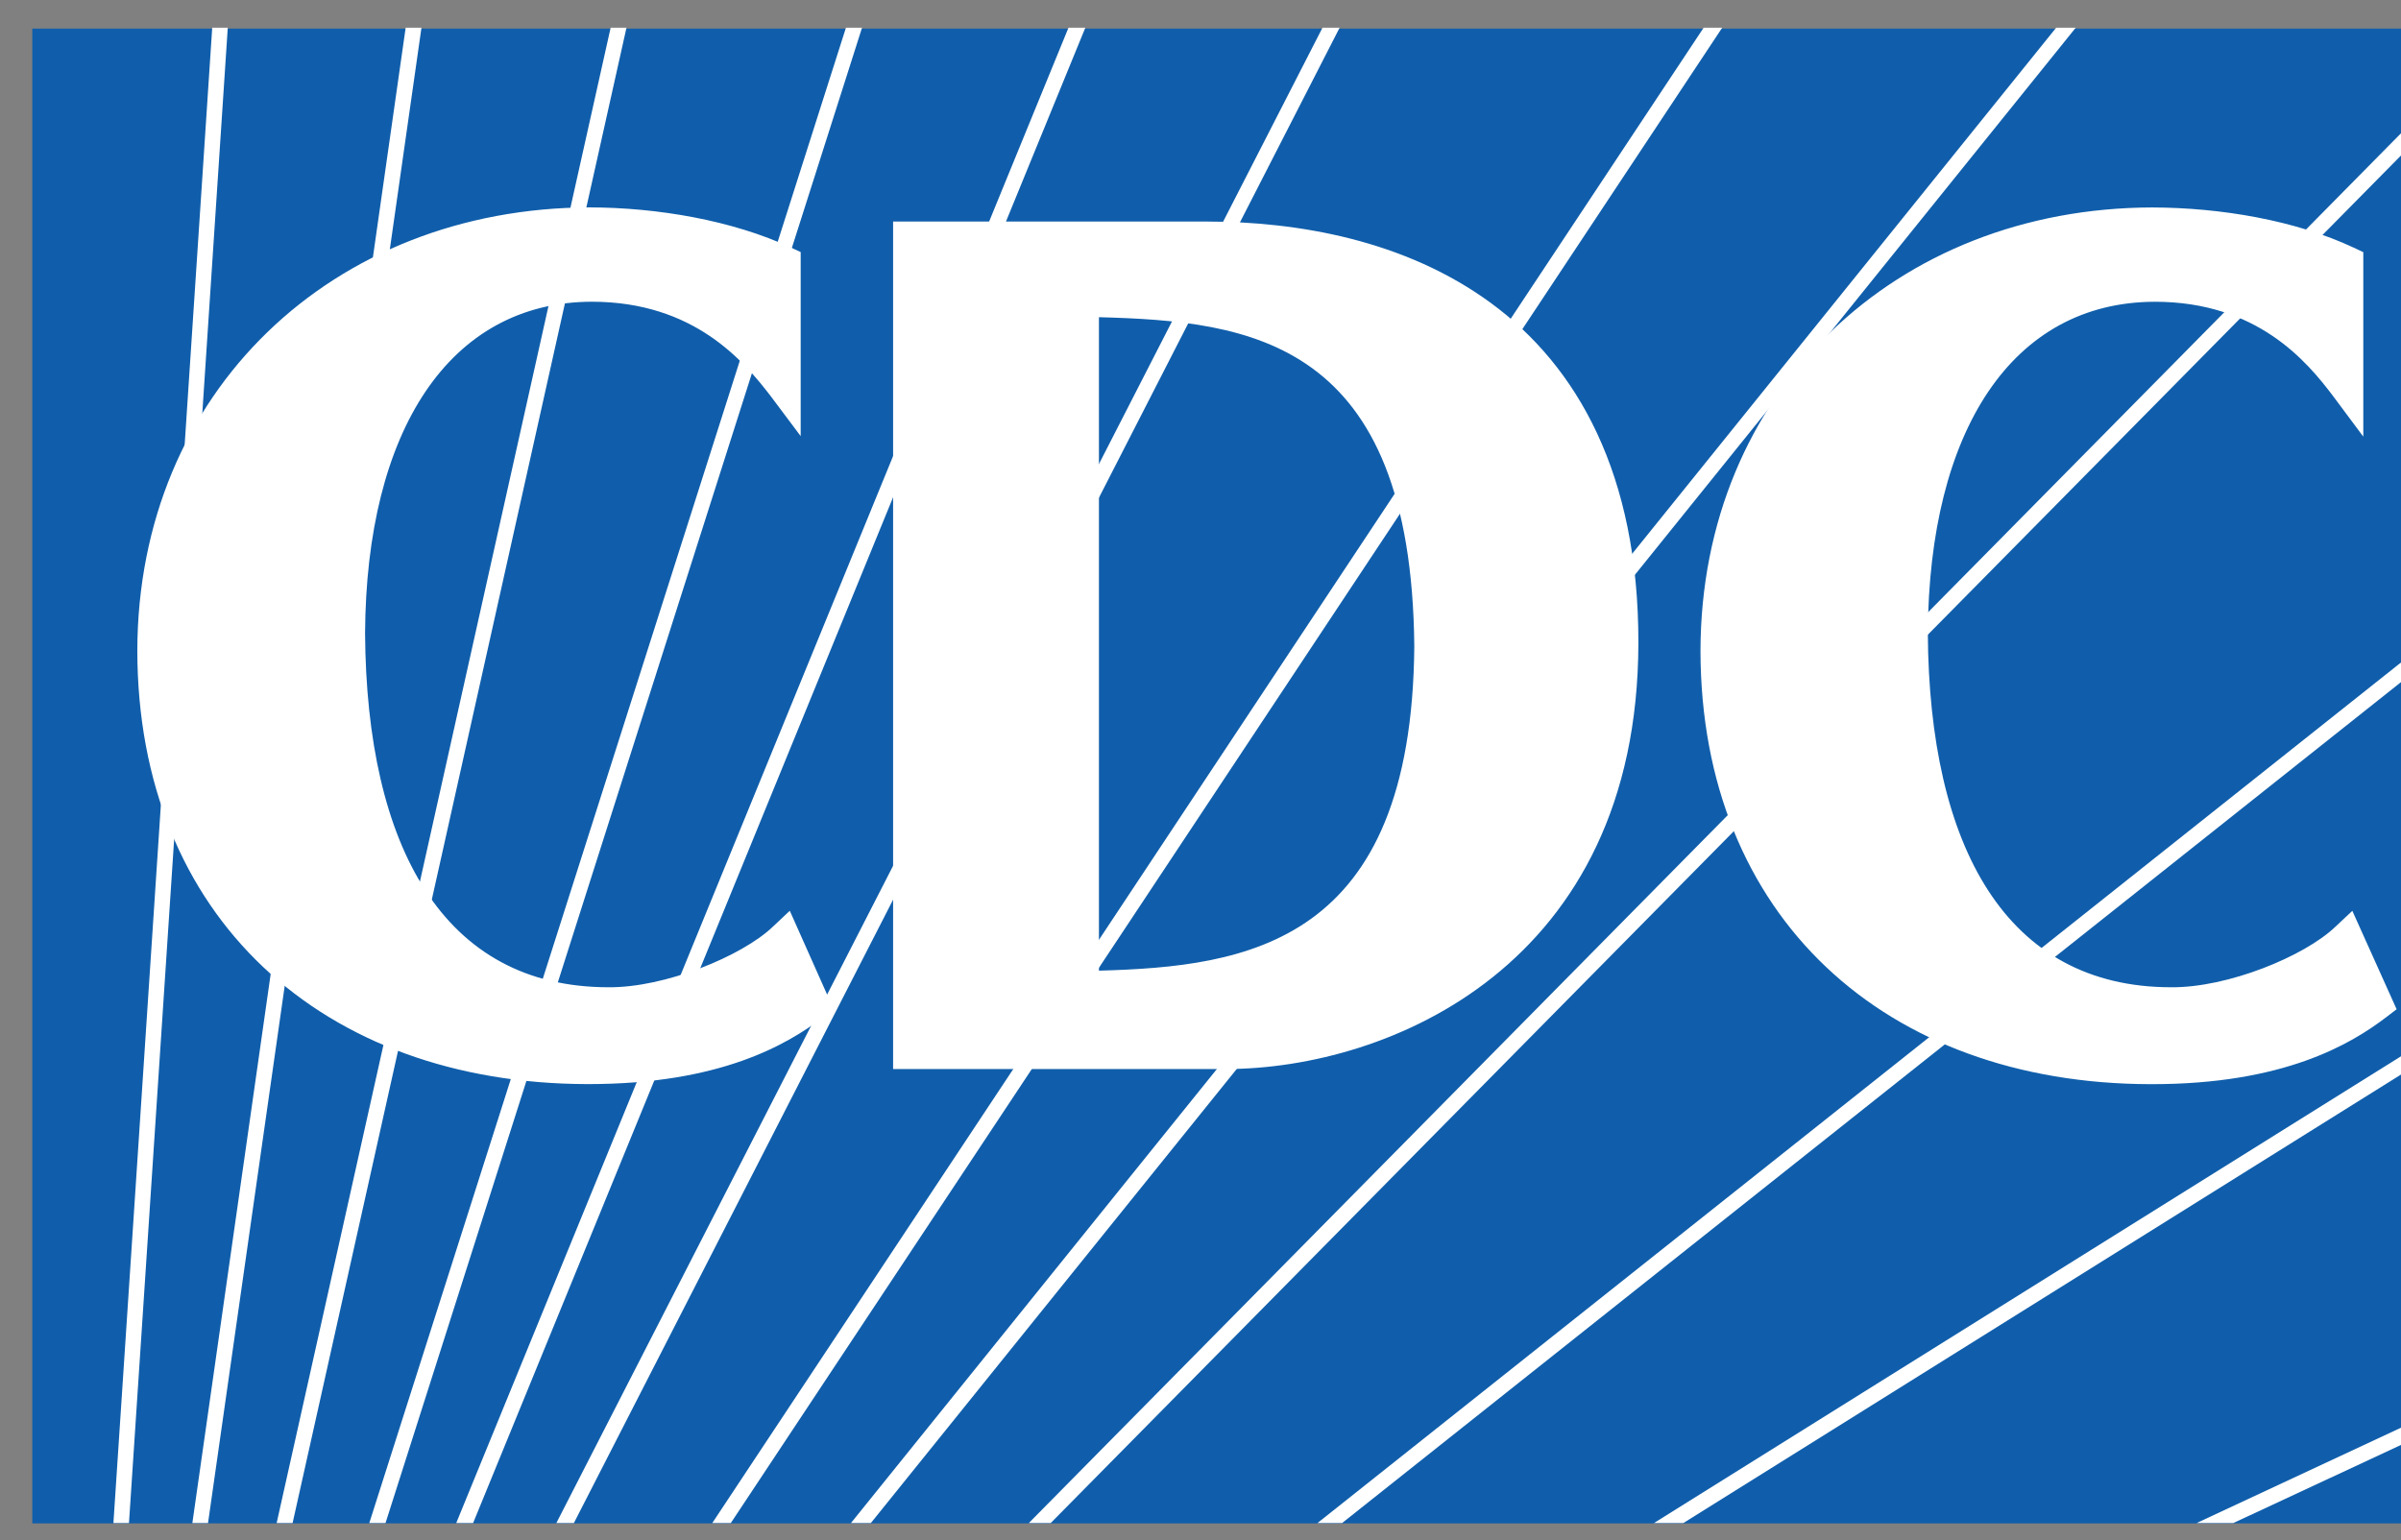
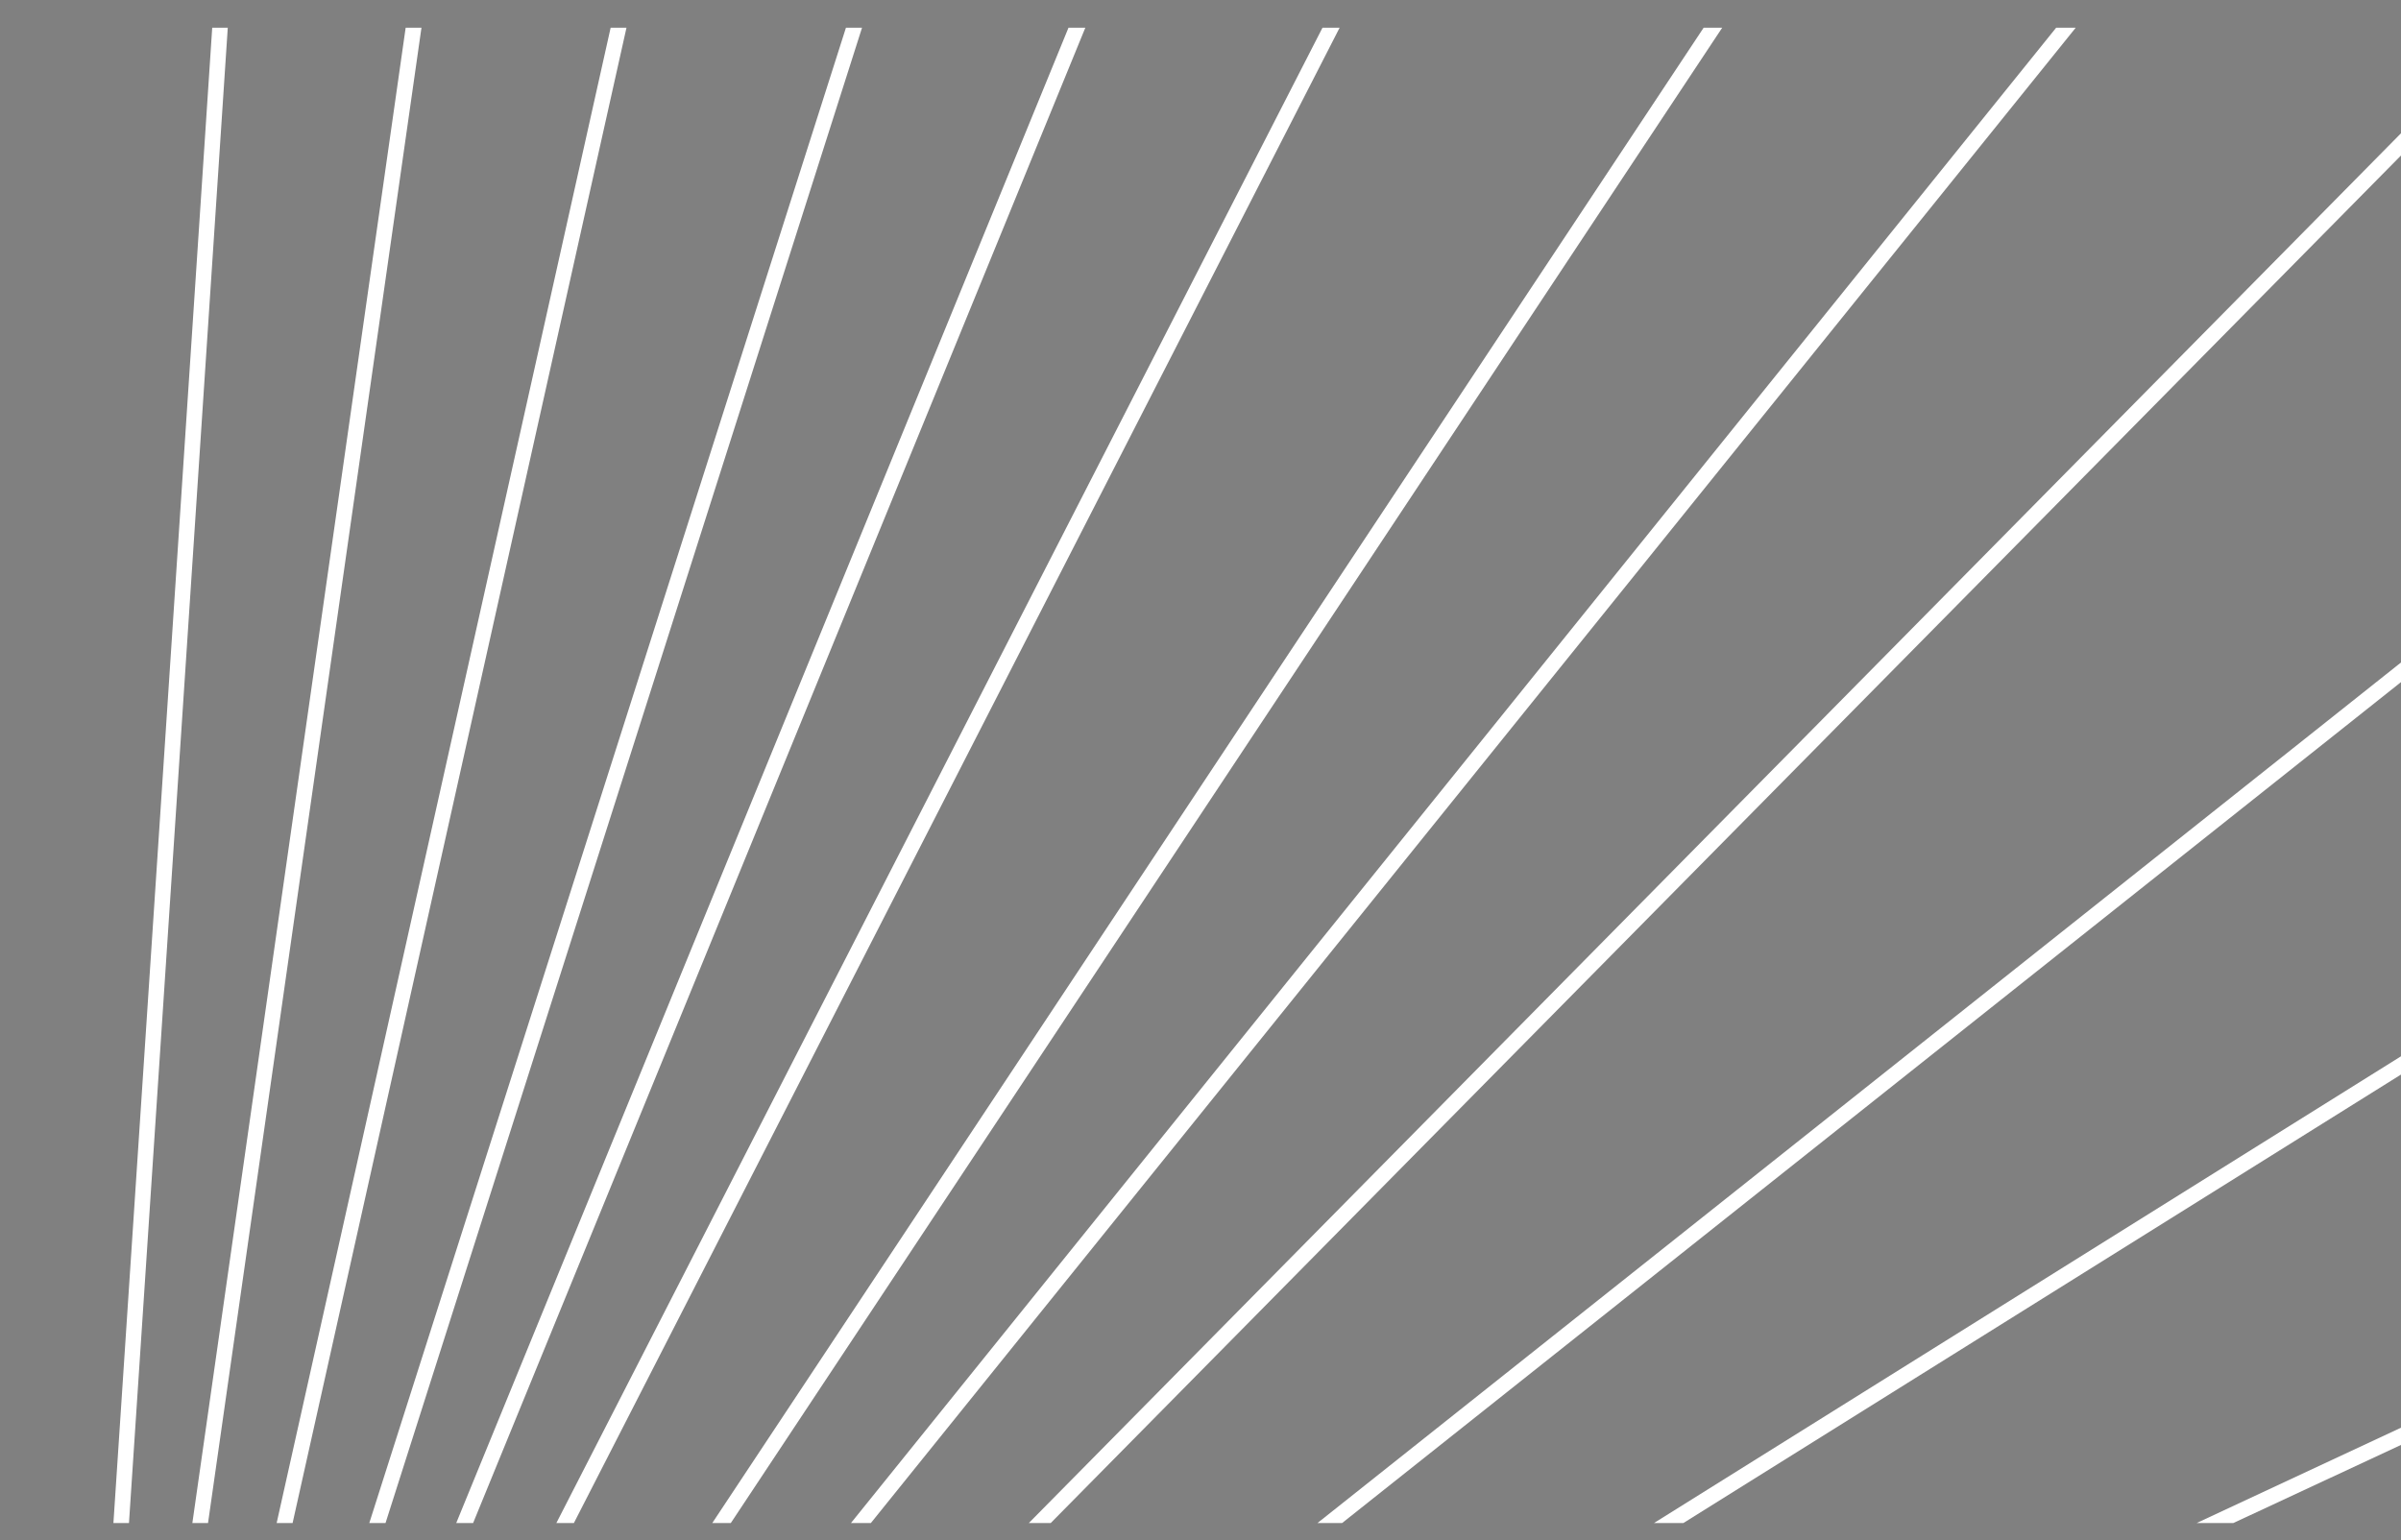
<svg xmlns="http://www.w3.org/2000/svg" class="d-none d-lg-block logo-large masthead-subpage" width="67" height="43" viewBox="0 0 67 43">
  <rect x="0" y="0" width="67" height="43" fill="#808080" stroke="none" />
  <g fill="none" transform="translate(.901 .774)">
-     <polygon fill="#105EAB" points="0 .024 69.227 .024 69.227 41.749 0 41.749" />
    <path fill="#FFF" d="M28.419,41.74 L69.211,0.413 L69.211,3.90798505e-14 L69.007,3.90798505e-14 L27.808,41.74 L28.419,41.74 Z M2.698,41.74 L5.455,3.90798505e-14 L5.021,3.90798505e-14 L2.264,41.74 L2.698,41.74 Z M4.904,41.74 L10.86,3.90798505e-14 L10.419,3.90798505e-14 L4.467,41.74 L4.904,41.74 Z M7.264,41.74 L16.581,3.90798505e-14 L16.139,3.90798505e-14 L6.819,41.74 L7.264,41.74 Z M9.857,41.74 L23.154,3.90798505e-14 L22.705,3.90798505e-14 L9.404,41.74 L9.857,41.74 Z M12.301,41.74 L29.385,3.90798505e-14 L28.915,3.90798505e-14 L11.83,41.74 L12.301,41.74 Z M15.113,41.74 L36.481,3.90798505e-14 L36.003,3.90798505e-14 L14.624,41.74 L15.113,41.74 Z M47.157,3.90798505e-14 L46.639,3.90798505e-14 L18.975,41.74 L19.492,41.74 L47.157,3.90798505e-14 Z M57.022,3.90798505e-14 L56.476,3.90798505e-14 L22.845,41.74 L23.4,41.74 L57.022,3.90798505e-14 Z M69.211,15.794 L69.211,15.246 L35.863,41.74 L36.55,41.74 L69.211,15.794 Z M69.211,27.275 L69.211,26.766 L45.253,41.74 L46.073,41.74 L69.211,27.275 Z M69.211,38.11 L69.211,37.626 L60.396,41.74 L61.419,41.74 L69.211,38.11 Z" />
-     <path fill="#FFF" d="M20.664,25.095 C19.807,25.915 17.654,26.8 16.073,26.784 C11.475,26.78 9.326,22.872 9.286,16.902 C9.318,11.251 11.636,7.655 15.62,7.648 C18.468,7.653 19.853,9.304 20.609,10.288 L21.442,11.4 L21.442,6.262 L21.176,6.139 C19.535,5.376 17.45,5.019 15.55,5.015 C8.399,5.031 2.941,10.156 2.931,17.393 C2.941,24.816 8.1,29.475 15.488,29.487 L15.525,29.487 C19.194,29.487 21.075,28.381 22.068,27.62 L22.362,27.397 L21.138,24.649 L20.664,25.095 L20.664,25.095 Z M40.701,7.683 C38.308,5.928 35.311,5.41 32.755,5.41 L24.021,5.41 L24.021,29.067 L33.323,29.067 C37.834,29.057 44.806,26.194 44.818,17.173 C44.826,12.45 43.102,9.44 40.701,7.683 Z M29.765,26.321 L29.765,8.08 C33.99,8.193 38.485,8.708 38.565,17.268 C38.497,25.583 33.898,26.207 29.765,26.321 Z M64.741,24.651 L64.267,25.096 C63.409,25.918 61.263,26.8 59.684,26.784 C55.084,26.784 52.933,22.872 52.895,16.904 C52.926,11.251 55.248,7.656 59.236,7.649 C62.081,7.652 63.468,9.305 64.209,10.289 L65.047,11.414 L65.047,6.265 L64.782,6.14 C63.149,5.374 61.064,5.021 59.156,5.017 C52.008,5.032 46.563,10.157 46.551,17.395 C46.563,24.819 51.709,29.475 59.101,29.489 L59.159,29.489 C62.815,29.489 64.688,28.382 65.682,27.623 L65.977,27.398 L64.741,24.651 L64.741,24.651 Z" />
-     <path fill="#0033A0" d="M70.458,40.581 L71.293,40.581 L71.293,40.705 L70.944,40.705 L70.944,41.602 L70.812,41.602 L70.812,40.705 L70.458,40.705 L70.458,40.581 Z M72.263,41.601 L72.263,40.988 L72.263,40.739 L71.973,41.601 L71.837,41.601 L71.55,40.739 L71.547,40.739 C71.547,40.835 71.55,40.967 71.55,40.988 L71.55,41.601 L71.414,41.601 L71.414,40.581 L71.607,40.581 L71.905,41.445 L71.909,41.445 L72.194,40.581 L72.393,40.581 L72.393,41.601 L72.263,41.601 L72.263,41.601 Z" />
  </g>
</svg>